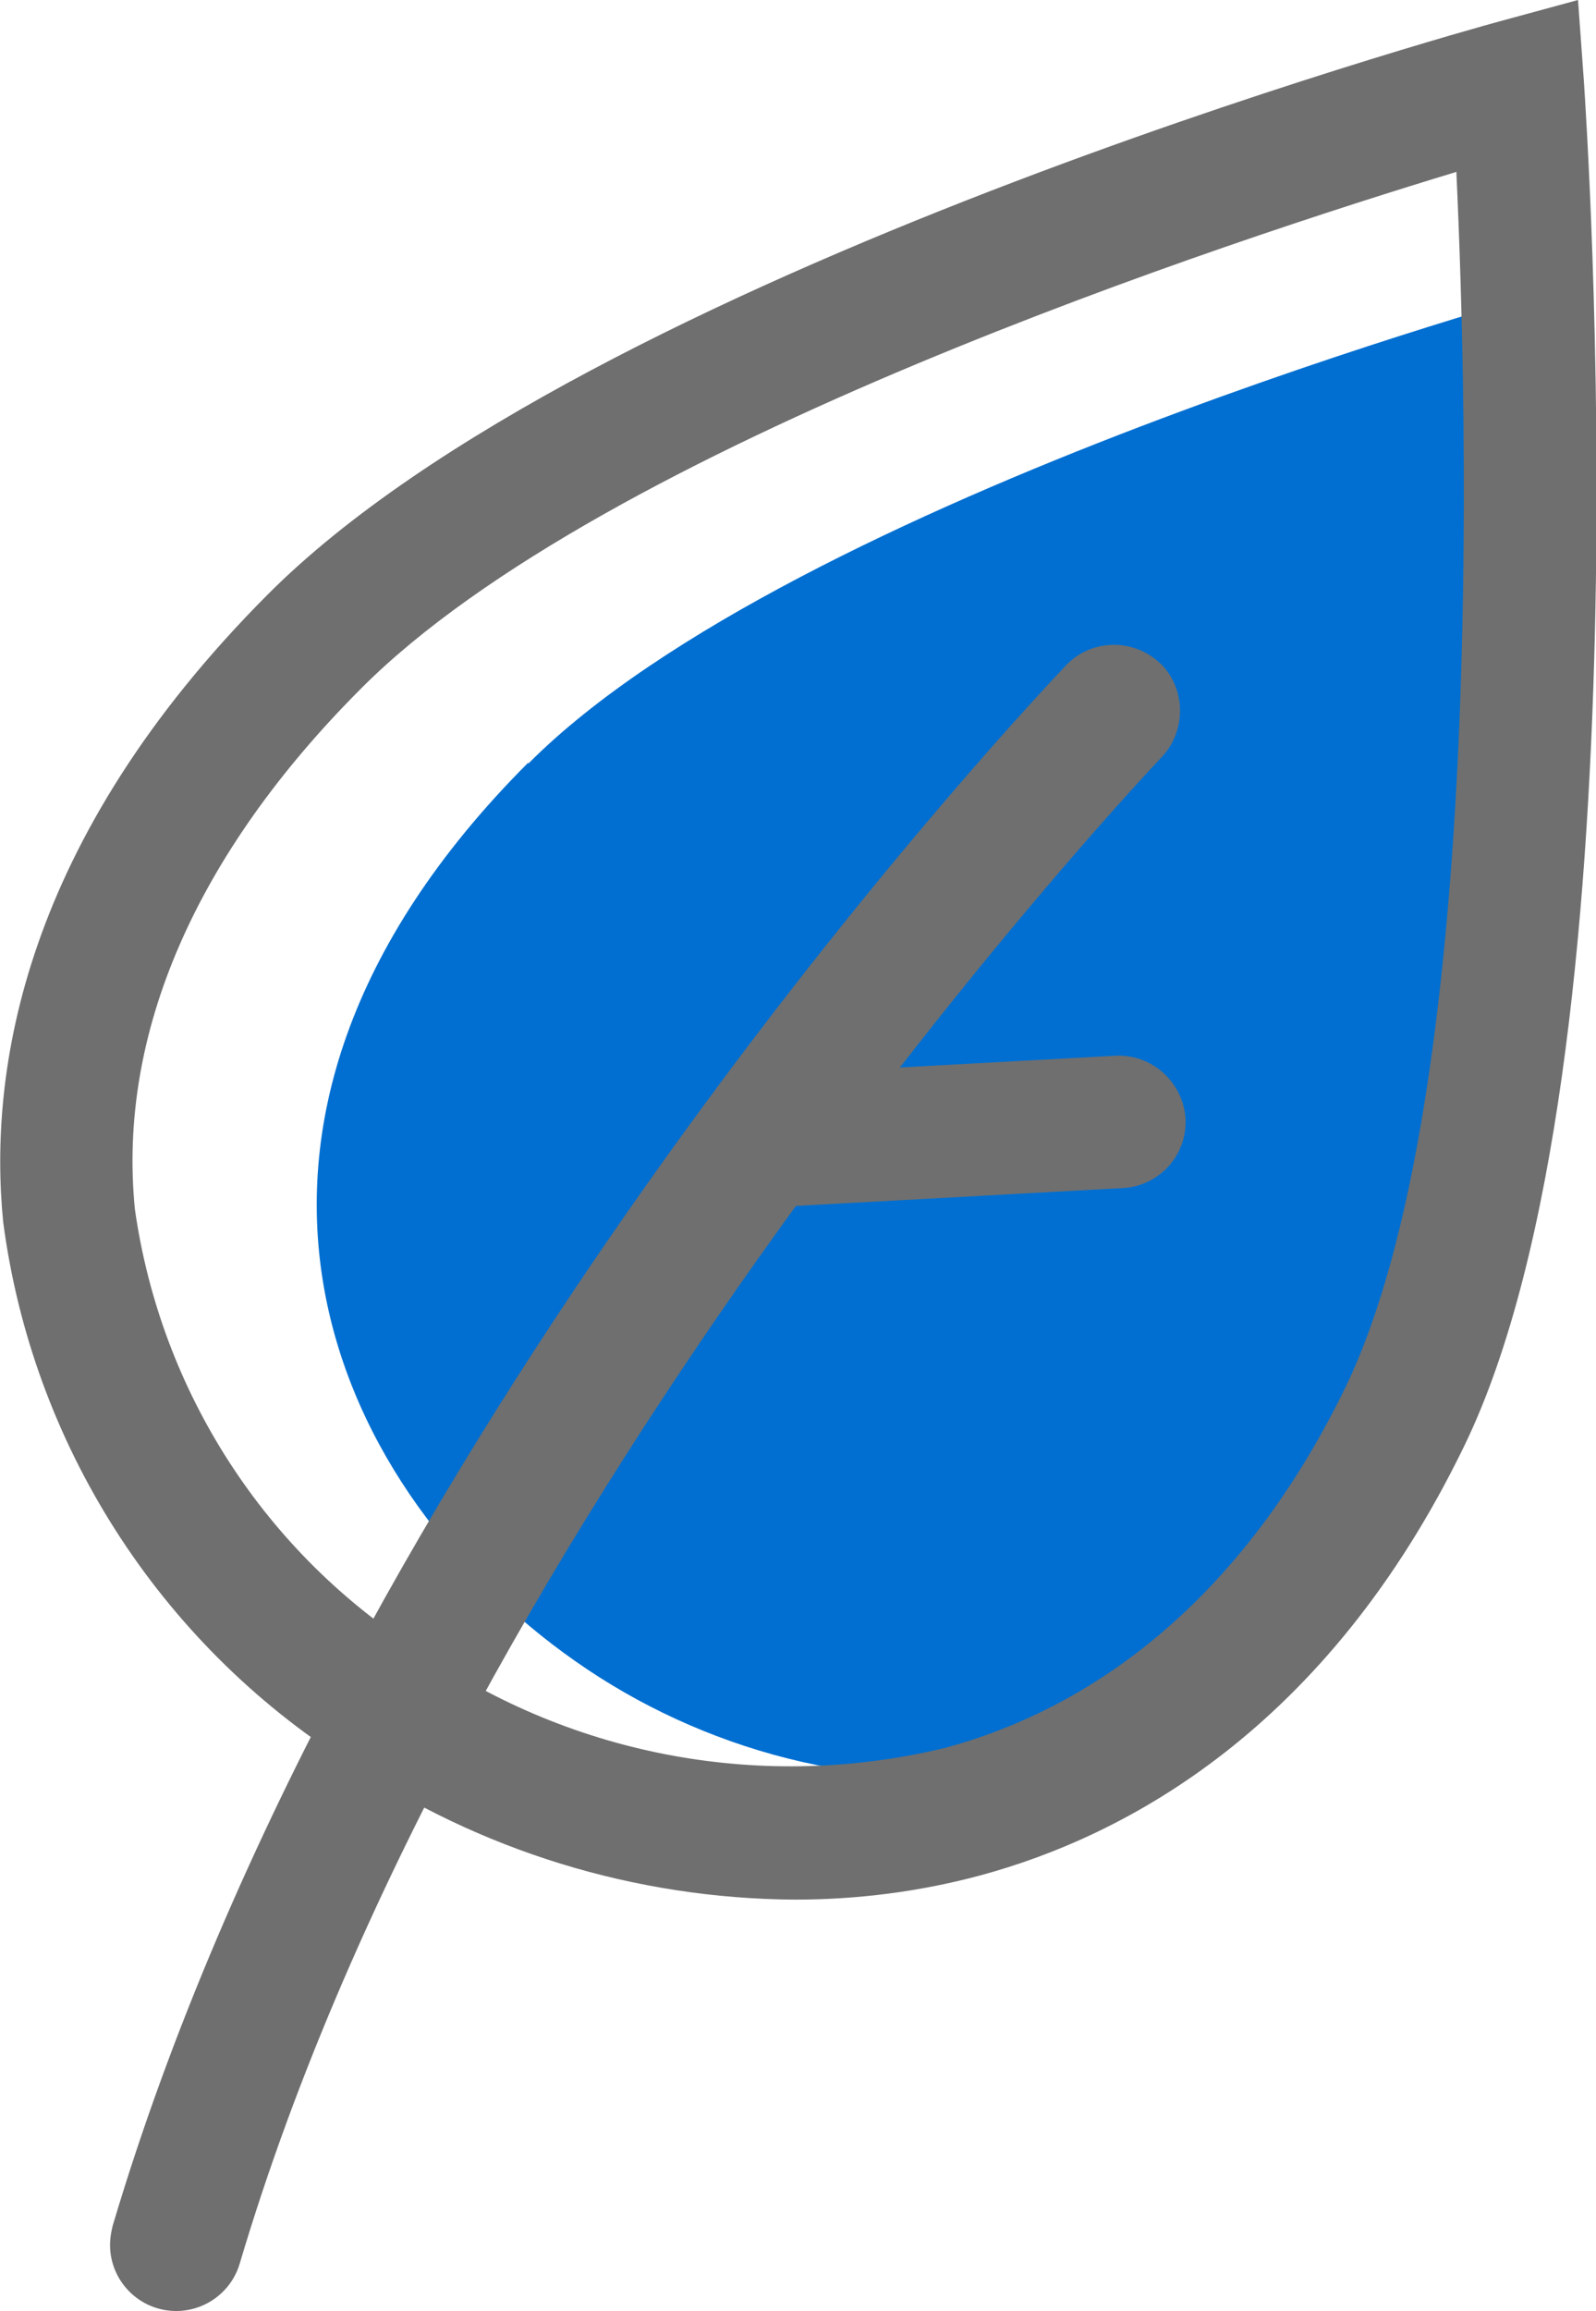
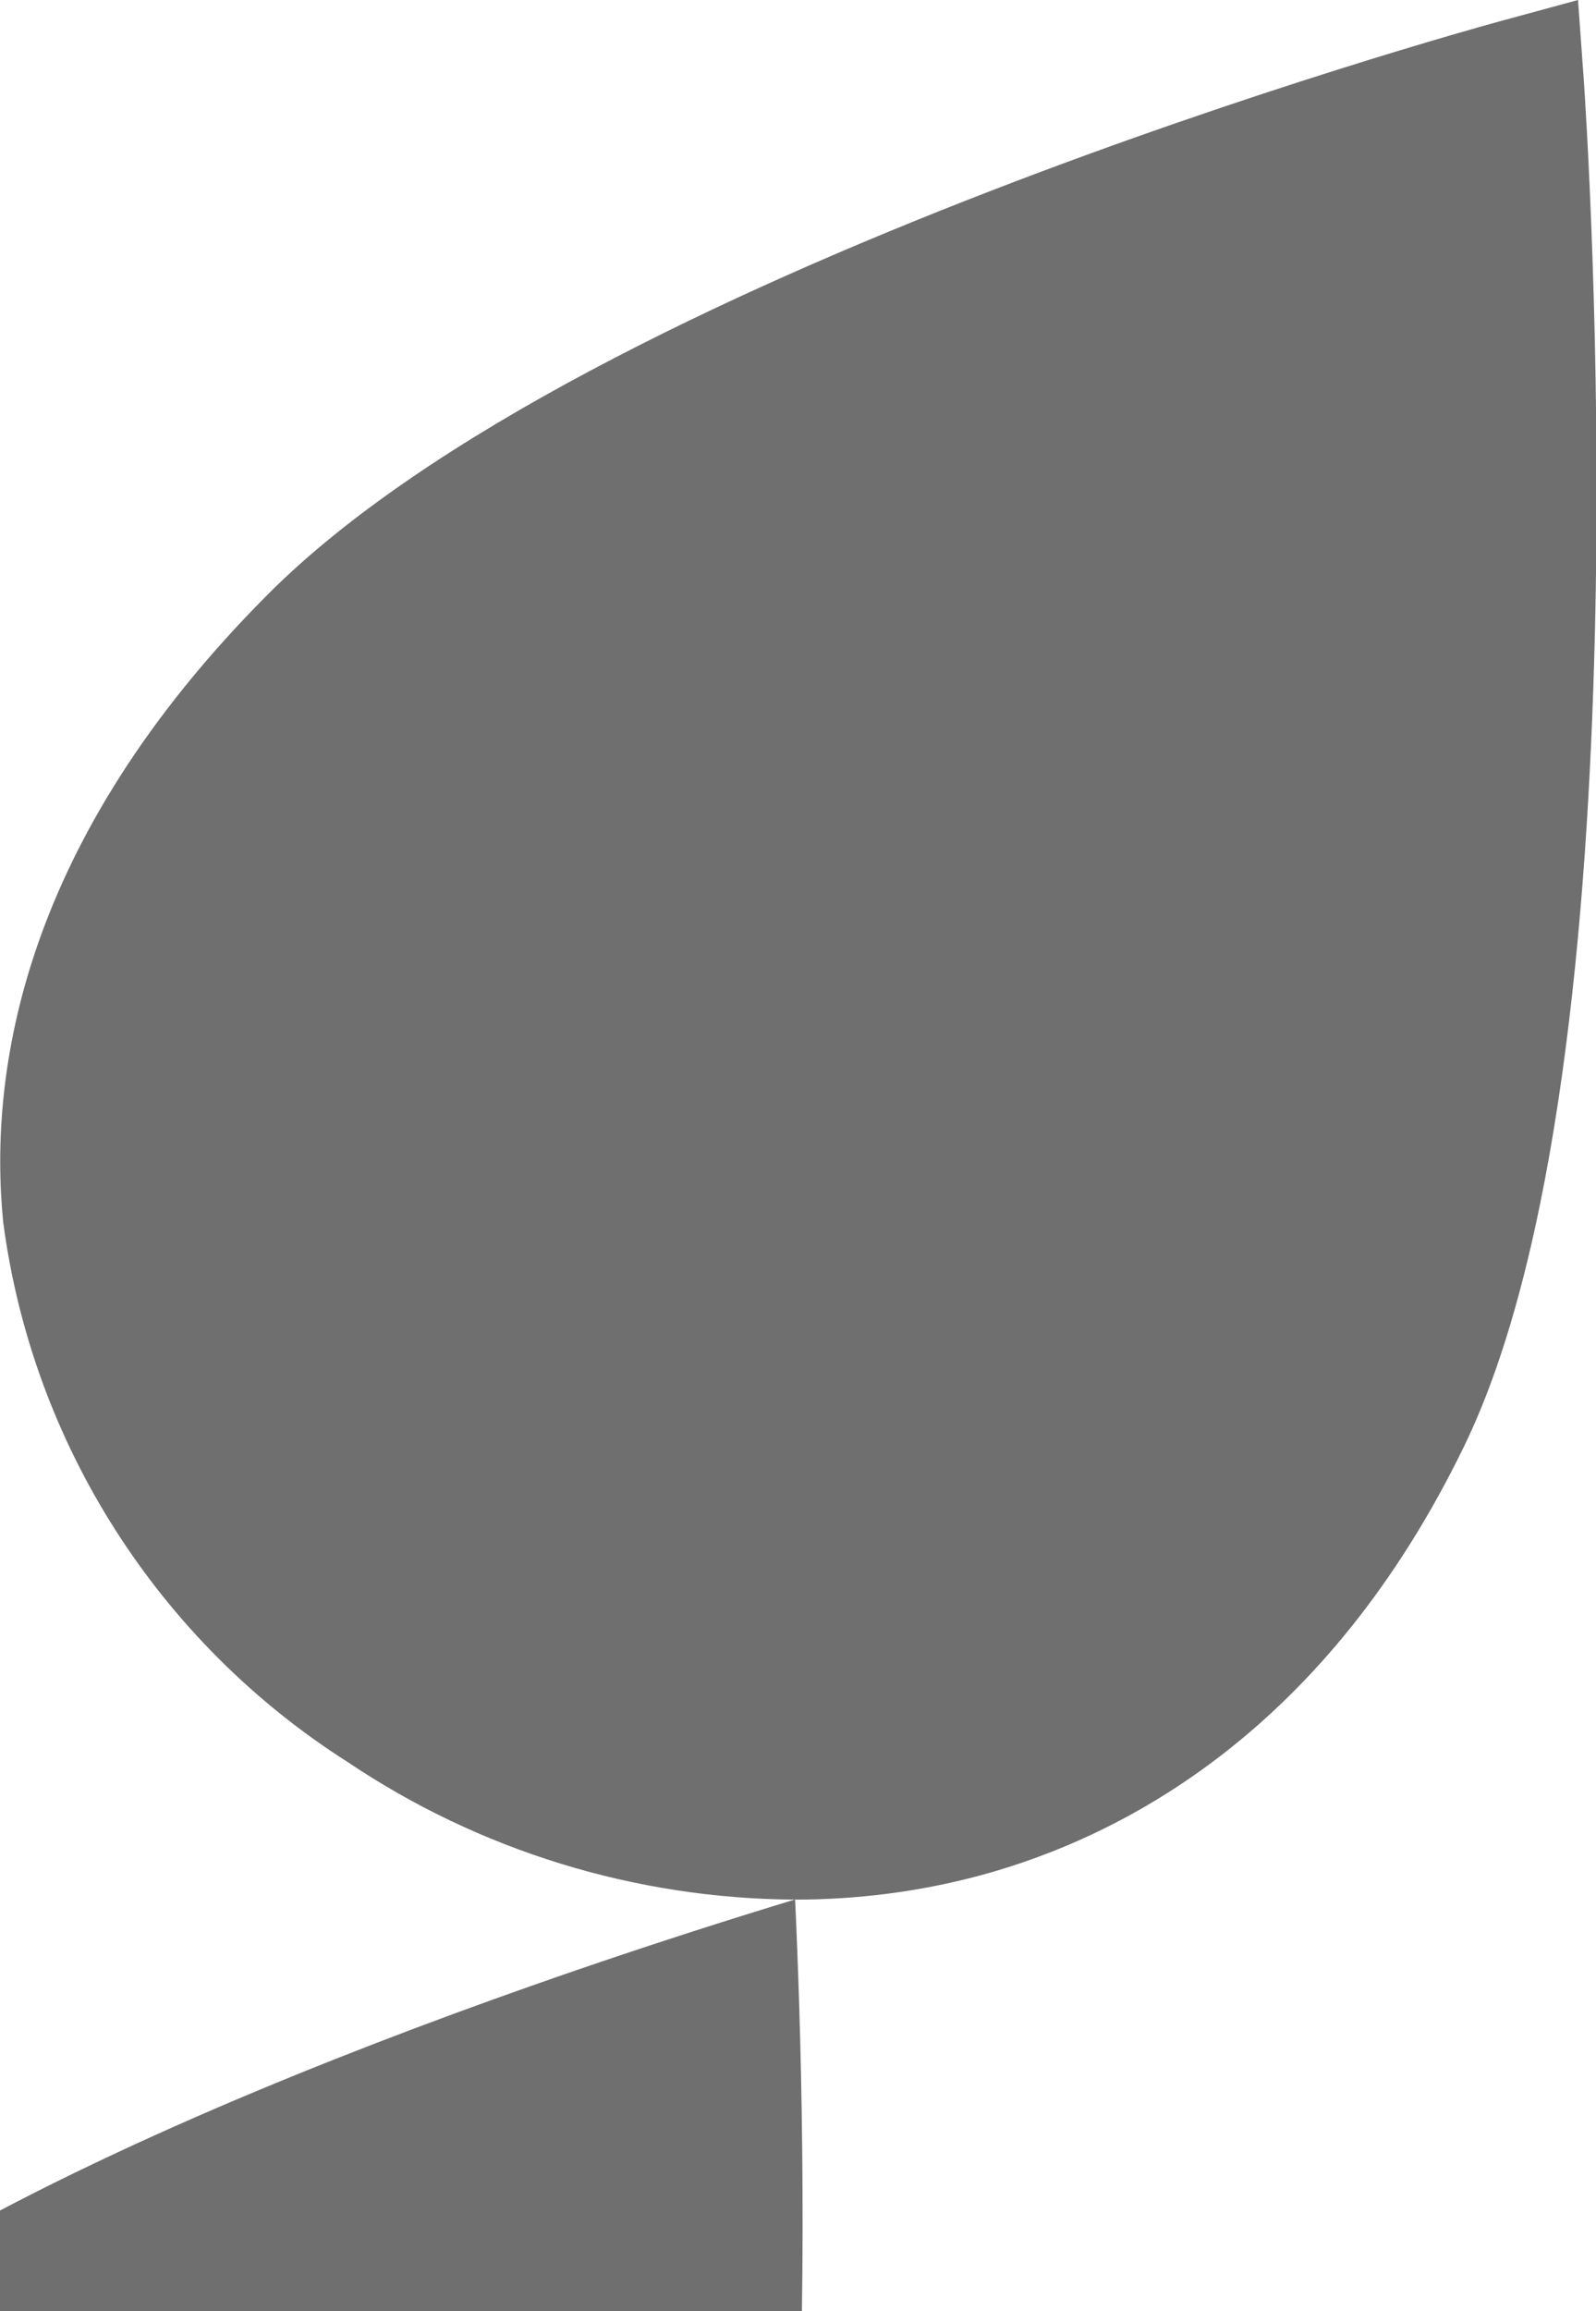
<svg xmlns="http://www.w3.org/2000/svg" id="a" viewBox="0 0 30.17 43.65">
  <defs>
    <style>.h{fill:#6f6f6f;}.i{fill:#016fd1;}</style>
  </defs>
  <g id="b" transform="translate(0 0)">
    <g id="c">
      <g id="d">
        <path class="i" d="M9.98,14.41c-6.92,6.93-3.72,13.88,1.12,17.12,4.84,3.24,12.57,3.24,16.41-4.66,2.9-5.98,1.82-21.39,1.82-21.39,0,0-14.33,3.91-19.34,8.94" />
      </g>
      <g id="e">
-         <path class="h" d="M15.02,35.88c-3.01-.02-5.95-.92-8.45-2.6C3,31.01,.61,27.27,.06,23.08c-.28-2.84,.36-7.2,5-11.85C11.11,5.16,27.66,.59,28.36,.4l1.47-.4,.11,1.52c.05,.75,1.26,18.54-2.26,25.79-2.6,5.36-6.41,7.37-9.14,8.11-1.15,.31-2.33,.46-3.52,.46M27.52,3.25c-4.19,1.27-16.1,5.15-20.69,9.75h0c-3.13,3.13-4.61,6.53-4.28,9.84,.49,3.45,2.47,6.51,5.41,8.36,2.9,1.99,6.51,2.64,9.92,1.81,3.2-.87,5.81-3.22,7.55-6.8,2.66-5.48,2.31-18.48,2.1-22.97" />
+         <path class="h" d="M15.02,35.88c-3.01-.02-5.95-.92-8.45-2.6C3,31.01,.61,27.27,.06,23.08c-.28-2.84,.36-7.2,5-11.85C11.11,5.16,27.66,.59,28.36,.4l1.47-.4,.11,1.52c.05,.75,1.26,18.54-2.26,25.79-2.6,5.36-6.41,7.37-9.14,8.11-1.15,.31-2.33,.46-3.52,.46c-4.19,1.27-16.1,5.15-20.69,9.75h0c-3.13,3.13-4.61,6.53-4.28,9.84,.49,3.45,2.47,6.51,5.41,8.36,2.9,1.99,6.51,2.64,9.92,1.81,3.2-.87,5.81-3.22,7.55-6.8,2.66-5.48,2.31-18.48,2.1-22.97" />
      </g>
      <g id="f">
        <path class="h" d="M14.92,22.78c-.69,.02-1.26-.53-1.28-1.22-.02-.69,.53-1.26,1.22-1.28l6.23-.34c.69-.03,1.27,.5,1.32,1.18,.04,.69-.49,1.28-1.18,1.32l-6.23,.34h-.07" />
      </g>
      <g id="g">
-         <path class="h" d="M3.33,43.65c-.69,0-1.25-.56-1.25-1.25,0-.12,.02-.24,.05-.36C6.51,27.31,18.7,14.1,20.13,12.59c.46-.51,1.25-.55,1.77-.09,.12,.1,.21,.23,.28,.37,.23,.48,.14,1.05-.22,1.43-.53,.56-13.14,14-17.43,28.46-.16,.53-.65,.89-1.2,.89" />
-       </g>
+         </g>
    </g>
  </g>
</svg>